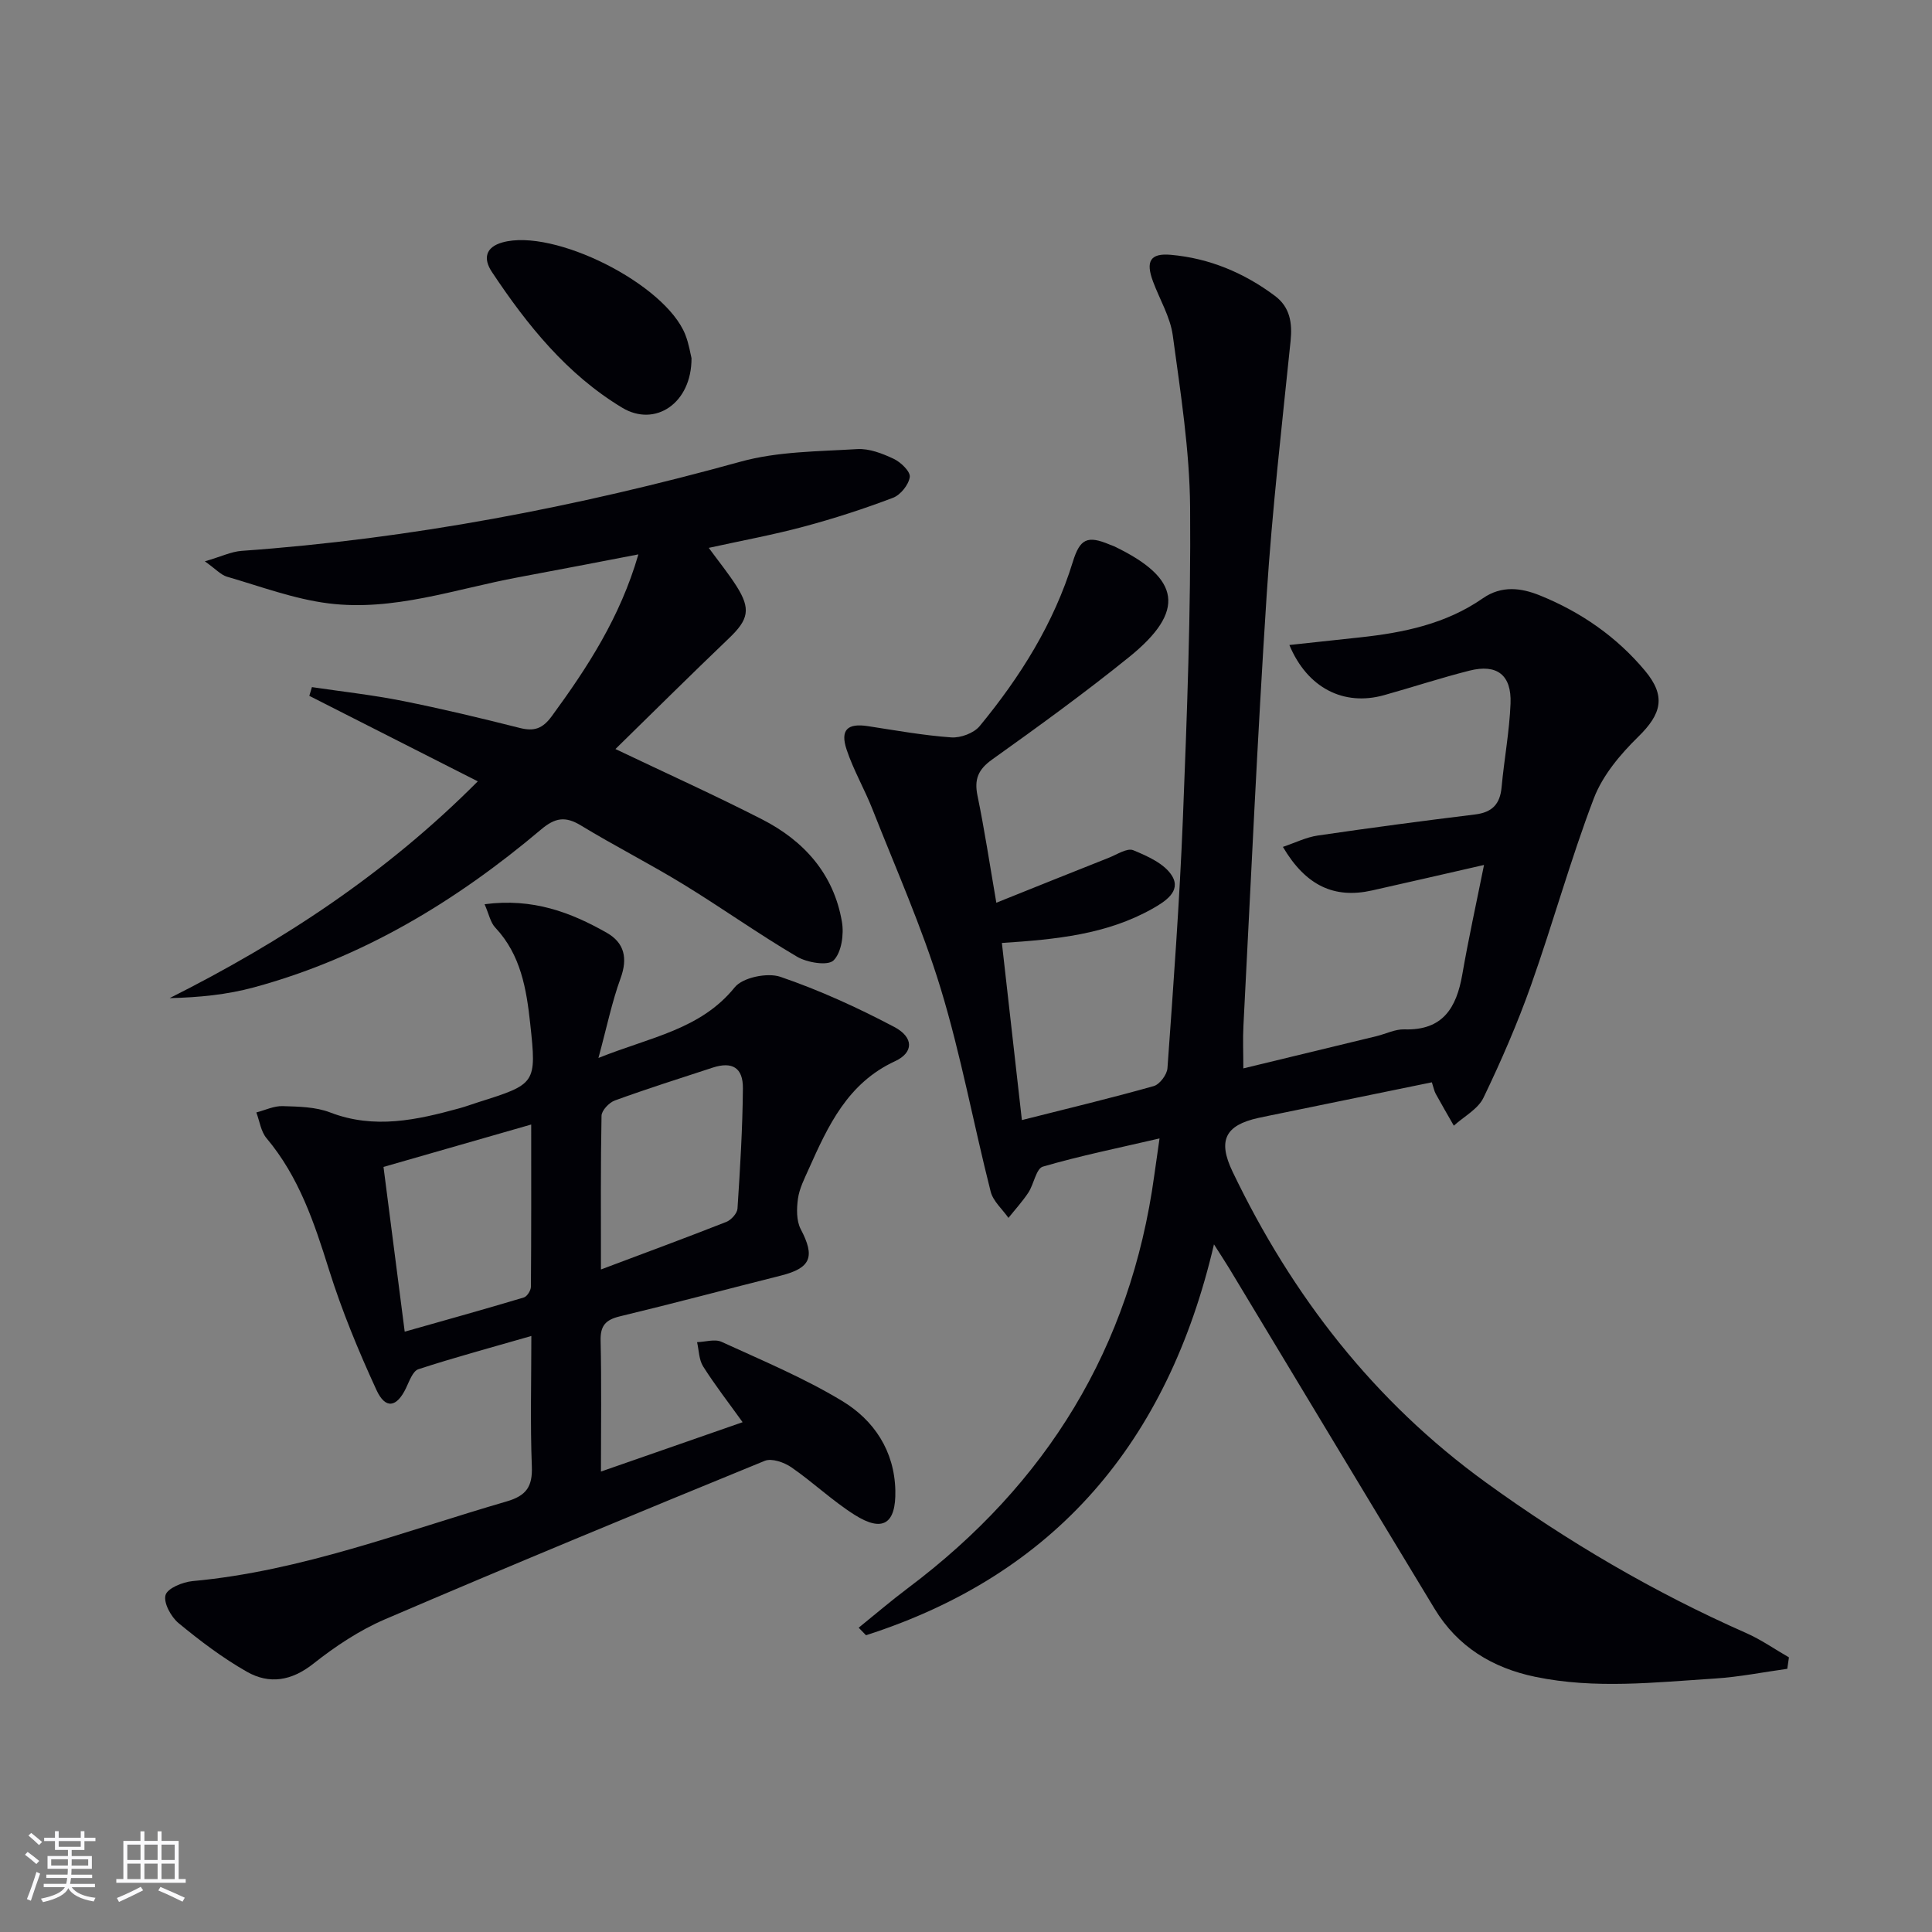
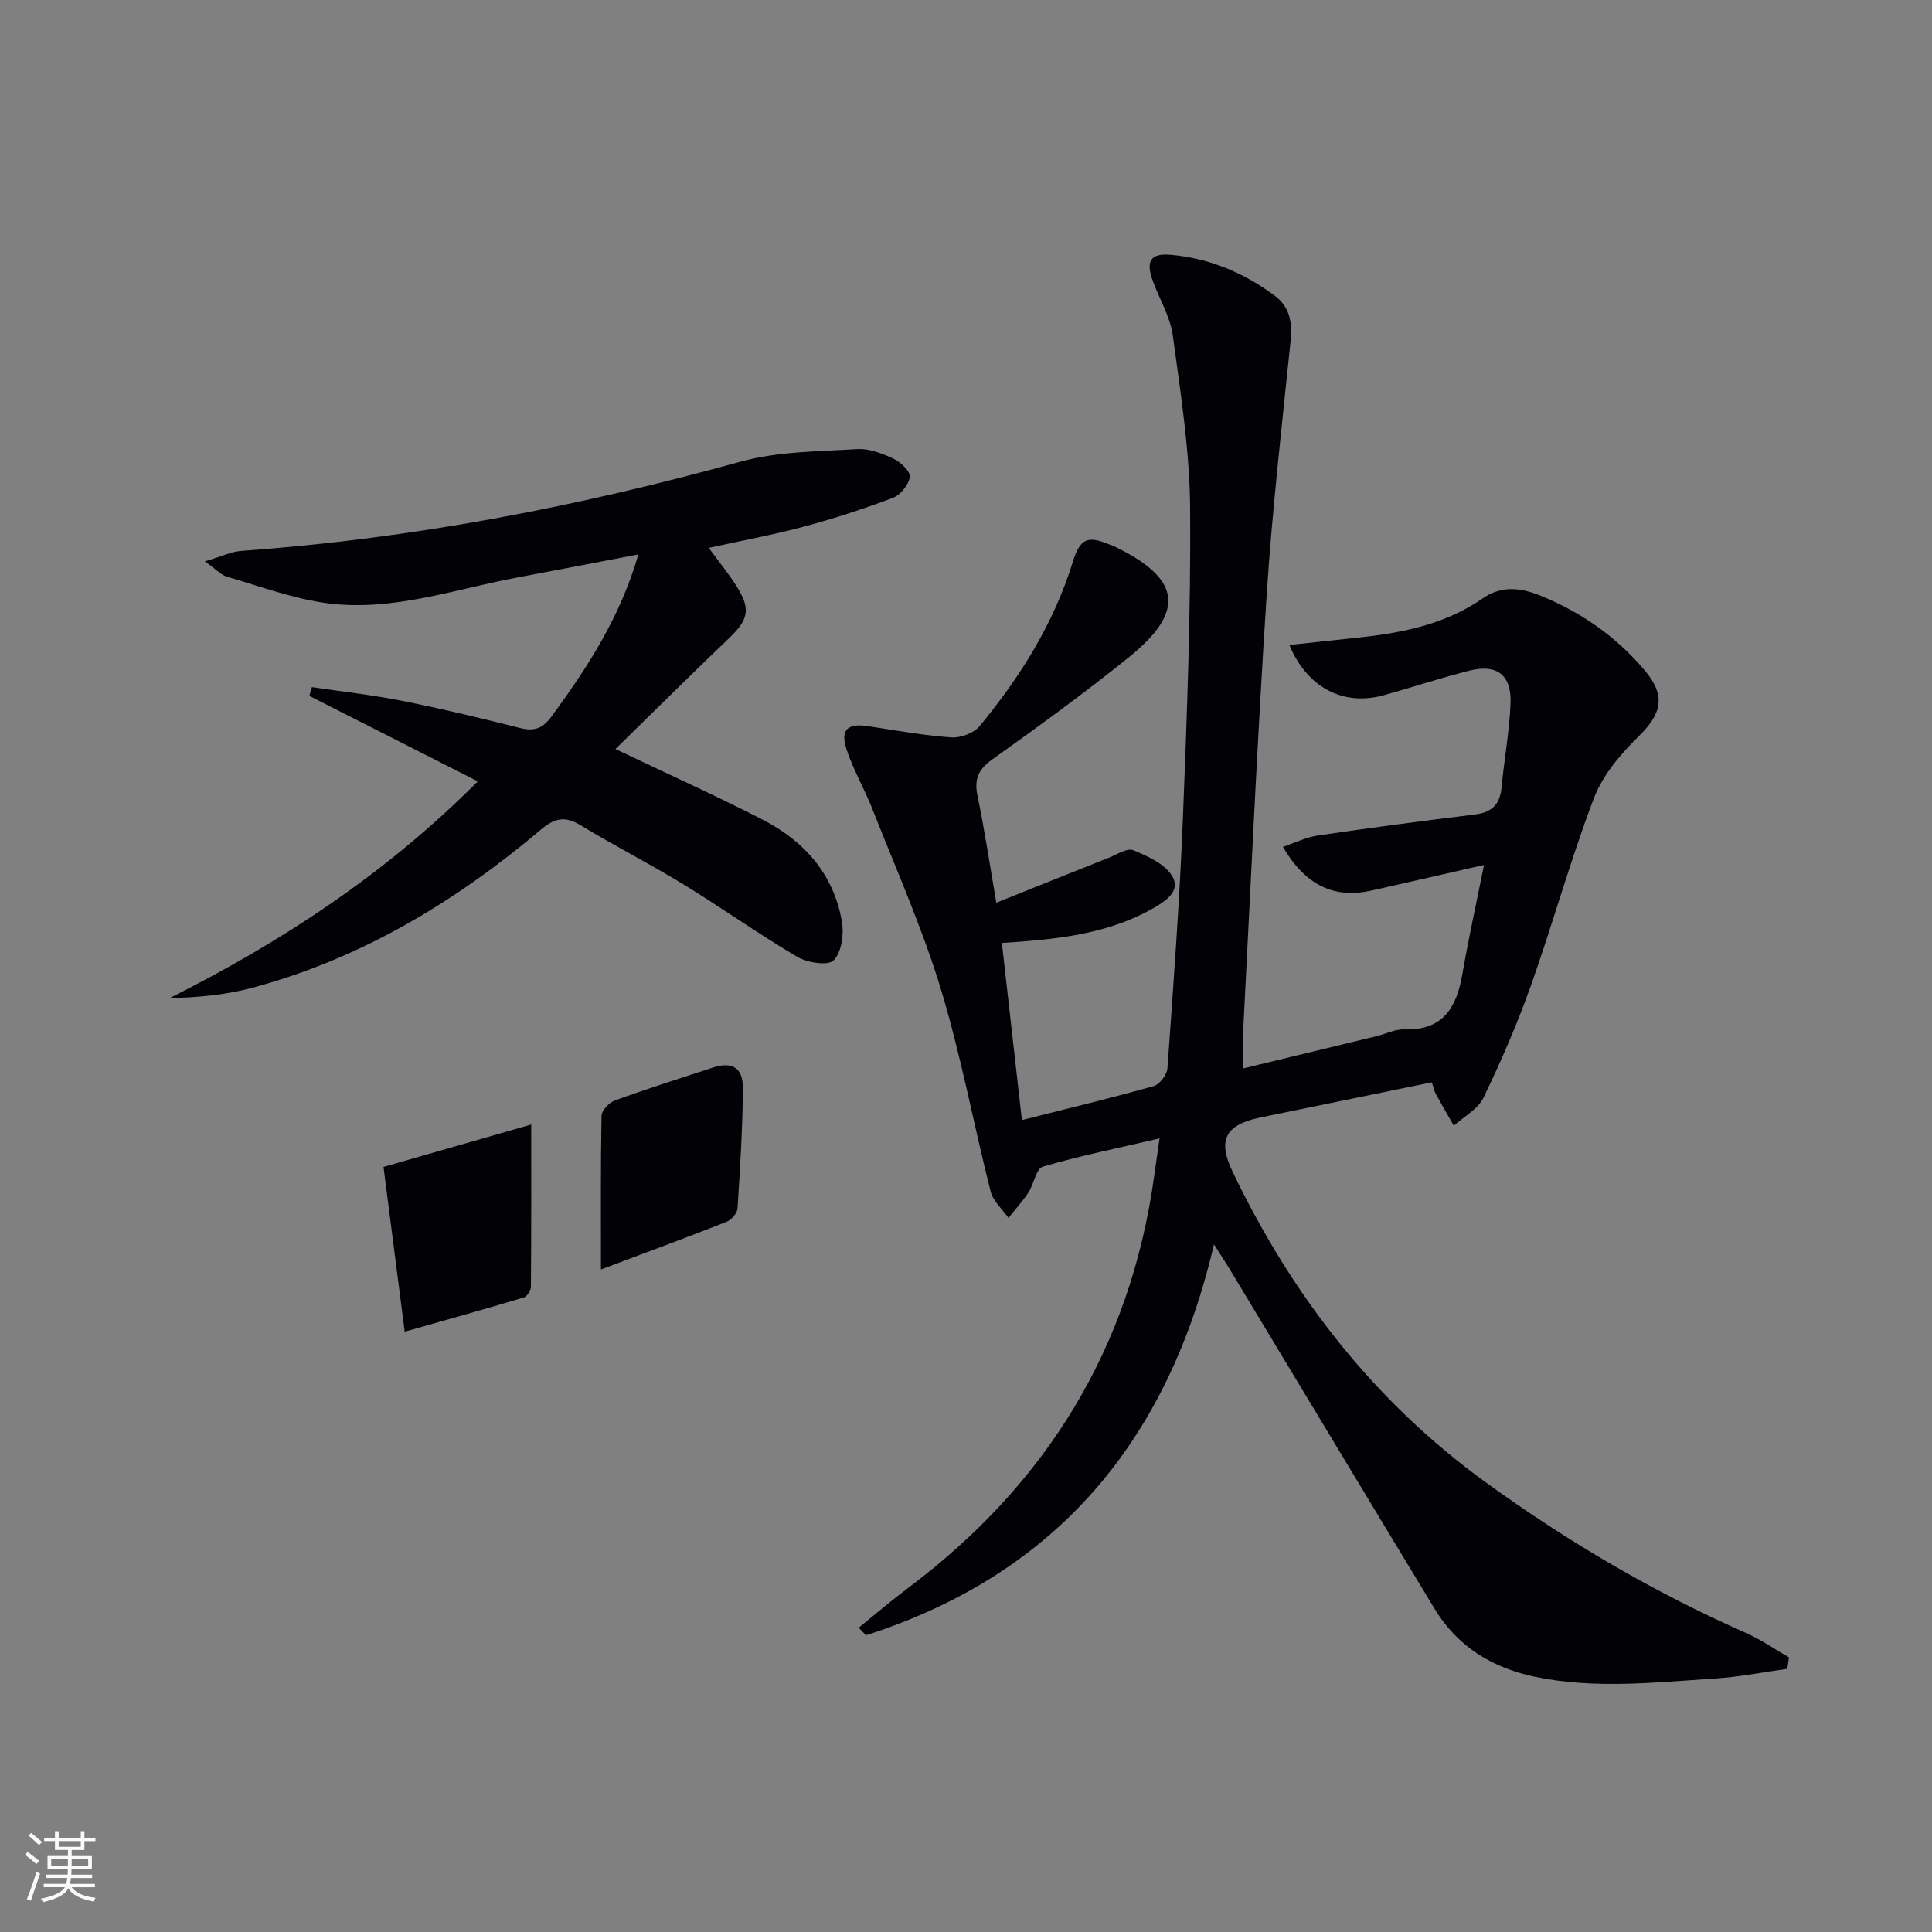
<svg xmlns="http://www.w3.org/2000/svg" enable-background="new 0 0 400 400" viewBox="0 0 400 400">
  <rect x="0" y="0" width="400" height="400" fill="#808080" stroke="none" />
  <g fill="#010106">
    <path d="m370.04 345.51c-4.99.69-9.96 1.69-14.97 2.01-12.4.79-24.82 2.22-37.2-.35-8.89-1.84-16.1-6.24-20.86-14.1-14.22-23.47-28.35-46.98-42.52-70.48-.84-1.39-1.75-2.75-3.15-4.96-9.56 40.93-32.82 68.33-72.04 80.93-.51-.52-1.02-1.04-1.52-1.56 3.42-2.76 6.75-5.62 10.26-8.25 28.65-21.52 46.05-49.72 50.94-85.4.31-2.25.64-4.51 1.09-7.65-8.56 1.99-16.45 3.59-24.16 5.84-1.39.41-1.85 3.61-2.99 5.36-1.22 1.85-2.74 3.51-4.13 5.25-1.26-1.8-3.17-3.44-3.68-5.43-3.55-13.99-6.15-28.26-10.35-42.05-3.85-12.64-9.28-24.81-14.13-37.14-1.64-4.16-3.93-8.08-5.34-12.31-1.38-4.13.18-5.53 4.4-4.88 5.74.88 11.48 1.92 17.26 2.33 1.93.14 4.68-.88 5.88-2.34 8.4-10.19 15.36-21.26 19.29-34.02 1.48-4.79 3.02-5.5 7.63-3.56.31.13.63.22.93.36 13.8 6.62 14.87 13.4 3.11 22.91-9.18 7.42-18.76 14.36-28.38 21.23-2.9 2.07-3.73 4.09-3.03 7.49 1.44 6.97 2.5 14.02 3.9 22.16 8.1-3.25 15.7-6.31 23.31-9.32 1.67-.66 3.78-2.07 5.04-1.55 2.98 1.23 6.54 2.82 8.05 5.35 1.89 3.16-1.44 5.27-4.14 6.79-9.41 5.28-19.82 6.33-31.11 7.06 1.37 12.14 2.73 24.18 4.14 36.67 9.72-2.46 18.56-4.57 27.3-7.04 1.23-.35 2.74-2.36 2.84-3.7 1.23-17.25 2.51-34.51 3.2-51.79.85-21.43 1.66-42.89 1.49-64.33-.1-11.88-1.99-23.78-3.59-35.6-.52-3.82-2.7-7.42-4.08-11.13-1.58-4.23-.59-5.94 3.71-5.55 7.95.71 15.13 3.72 21.51 8.49 3.12 2.33 3.64 5.57 3.25 9.37-1.8 17.51-3.81 35.01-4.95 52.57-1.93 29.7-3.27 59.44-4.81 89.17-.15 2.8-.02 5.62-.02 8.84 9.27-2.24 18.42-4.45 27.56-6.67 1.93-.47 3.87-1.47 5.77-1.41 7.97.26 10.8-4.46 12-11.35 1.29-7.44 2.92-14.82 4.5-22.69-8.37 1.91-15.77 3.62-23.19 5.28-7.8 1.74-13.69-.95-18.45-9.02 2.53-.85 4.81-2 7.21-2.35 10.83-1.59 21.69-3.03 32.55-4.36 3.56-.43 5.2-2.13 5.52-5.65.53-5.78 1.62-11.53 1.85-17.31.24-5.94-2.81-8.26-8.51-6.82-5.94 1.5-11.78 3.43-17.69 5.08-8.32 2.32-15.87-1.47-19.59-10.39 5.03-.54 9.85-1.06 14.66-1.58 9.01-.97 17.77-2.79 25.38-8.08 3.93-2.73 8-2.17 11.91-.57 8.44 3.43 15.81 8.53 21.69 15.57 4.37 5.24 3.44 8.92-1.42 13.67-3.71 3.63-7.37 7.99-9.18 12.73-4.84 12.69-8.45 25.84-12.99 38.65-2.82 7.95-6.2 15.74-9.86 23.34-1.14 2.37-4.04 3.88-6.14 5.79-1.26-2.2-2.53-4.38-3.75-6.6-.31-.56-.42-1.23-.8-2.38-10.54 2.16-21.05 4.32-31.55 6.47-1.46.3-2.93.59-4.39.91-6.85 1.52-8.42 4.65-5.33 11.1 12.3 25.67 29.28 47.57 52.45 64.36 16.88 12.23 34.78 22.75 53.89 31.18 3.09 1.36 5.91 3.35 8.86 5.04-.12.79-.23 1.58-.34 2.37z" />
-     <path d="m100.33 187.21c9.97-1.31 17.83 1.67 25.29 5.91 3.66 2.08 4.38 5.27 2.86 9.43-1.79 4.91-2.84 10.08-4.58 16.49 10.85-4.36 21.13-5.87 28.22-14.63 1.65-2.04 6.76-3.09 9.45-2.17 8.1 2.77 15.98 6.37 23.56 10.37 4.1 2.16 4.04 5.32.18 7.1-9.83 4.54-13.88 13.39-17.9 22.39-.88 1.97-1.91 3.98-2.2 6.07-.29 2.06-.34 4.57.57 6.31 3.01 5.73 2.14 8.05-4.15 9.63-11.11 2.79-22.17 5.75-33.31 8.43-2.94.71-4.05 1.94-3.97 5.04.2 8.76.07 17.52.07 27.09 10.23-3.56 19.56-6.81 29.33-10.22-2.9-4.04-5.72-7.67-8.17-11.54-.88-1.39-.87-3.34-1.26-5.03 1.7-.05 3.67-.7 5.06-.07 8.43 3.86 17.06 7.46 24.97 12.24 6.59 3.98 10.84 10.32 11.02 18.55.15 6.91-2.61 8.71-8.42 5.04-4.61-2.91-8.62-6.76-13.12-9.86-1.48-1.02-4.06-1.92-5.5-1.33-26.29 10.76-52.54 21.62-78.65 32.82-5.28 2.27-10.26 5.59-14.79 9.17-4.53 3.59-9.12 4.33-13.79 1.67-5.01-2.85-9.68-6.39-14.13-10.06-1.56-1.29-3.15-4.2-2.7-5.8.4-1.42 3.55-2.71 5.6-2.9 22.56-2.07 43.53-10.25 65.01-16.49 4.1-1.19 5.4-3.08 5.23-7.29-.34-8.78-.1-17.59-.1-26.97-8.17 2.36-15.84 4.42-23.38 6.88-1.17.38-1.89 2.49-2.57 3.91-1.92 4-4.25 4.45-6.12.39-3.73-8.1-7.16-16.41-9.83-24.91-3.05-9.74-6.22-19.24-12.93-27.22-1.17-1.39-1.43-3.54-2.11-5.33 1.82-.47 3.65-1.37 5.45-1.31 3.3.1 6.82.15 9.83 1.31 9.17 3.53 17.97 1.56 26.83-.88 1.28-.35 2.52-.82 3.79-1.22 11.99-3.79 12.16-3.81 10.8-16.33-.77-7.11-1.94-14.2-7.2-19.81-1.03-1.06-1.33-2.8-2.24-4.87zm-16.54 88.5c8.56-2.43 16.63-4.67 24.66-7.08.67-.2 1.46-1.44 1.47-2.21.09-11.04.06-22.08.06-33.6-10.65 3.06-20.58 5.91-30.58 8.78 1.45 11.3 2.84 22.1 4.39 34.11zm40.63-12.88c9.35-3.52 17.69-6.59 25.96-9.85 1.01-.4 2.24-1.76 2.31-2.75.54-8.29 1.05-16.59 1.12-24.9.04-4.3-2.22-5.6-6.25-4.29-6.77 2.21-13.57 4.37-20.26 6.8-1.19.43-2.74 2.07-2.76 3.17-.2 10.14-.12 20.29-.12 31.82z" />
+     <path d="m100.33 187.21zm-16.54 88.5c8.56-2.43 16.63-4.67 24.66-7.08.67-.2 1.46-1.44 1.47-2.21.09-11.04.06-22.08.06-33.6-10.65 3.06-20.58 5.91-30.58 8.78 1.45 11.3 2.84 22.1 4.39 34.11zm40.63-12.88c9.35-3.52 17.69-6.59 25.96-9.85 1.01-.4 2.24-1.76 2.31-2.75.54-8.29 1.05-16.59 1.12-24.9.04-4.3-2.22-5.6-6.25-4.29-6.77 2.21-13.57 4.37-20.26 6.8-1.19.43-2.74 2.07-2.76 3.17-.2 10.14-.12 20.29-.12 31.82z" />
    <path d="m42.41 116.22c3.4-.99 5.48-2.02 7.63-2.17 35.09-2.5 69.41-9.09 103.3-18.47 7.71-2.13 16.05-2.1 24.14-2.6 2.5-.15 5.23.92 7.58 2.03 1.46.69 3.46 2.64 3.3 3.75-.23 1.61-1.92 3.71-3.47 4.3-6.03 2.29-12.2 4.29-18.43 5.96-6.36 1.71-12.85 2.9-19.72 4.41 2.1 2.87 4.07 5.29 5.74 7.91 3.03 4.77 2.49 6.95-1.58 10.83-7.9 7.55-15.65 15.25-23.48 22.91 10.63 5.07 20.6 9.57 30.32 14.54 8.71 4.44 14.88 11.32 16.57 21.22.45 2.6-.08 6.36-1.73 8-1.18 1.17-5.46.47-7.55-.76-8.02-4.72-15.62-10.14-23.56-15-6.95-4.25-14.24-7.95-21.2-12.18-3.23-1.96-5.34-1.62-8.26.85-17.6 14.86-37.02 26.59-59.43 32.67-5.55 1.51-11.35 2.09-17.46 2.23 23.4-11.75 44.89-25.87 63.8-44.88-12.12-6.15-23.5-11.92-34.88-17.7.18-.6.36-1.2.54-1.81 6.26.93 12.57 1.62 18.77 2.86 8.13 1.62 16.21 3.56 24.25 5.59 2.99.76 4.74.16 6.64-2.43 7.39-10.1 14.16-20.47 17.93-33.5-8.68 1.66-16.76 3.24-24.86 4.74-13.03 2.42-25.86 7.1-39.32 5.4-7.13-.9-14.06-3.51-21.03-5.53-1.25-.38-2.28-1.57-4.55-3.17z" />
-     <path d="m143.17 74.15c.04 9.36-7.54 14.36-14.34 10.27-11.45-6.89-19.69-17.13-26.99-28.12-1.82-2.74-1.35-5.12 2.18-6.11 10.63-2.99 33.67 8.57 37.85 19.06.78 1.96 1.09 4.11 1.3 4.9z" />
  </g>
  <path d="m5.17 384 .55-.58c.85.61 1.65 1.24 2.4 1.87l-.59.64c-.83-.73-1.62-1.38-2.36-1.93m1.22 9.53-.82-.34c.71-1.76 1.37-3.64 1.98-5.63.24.13.5.25.76.36-.6 1.67-1.24 3.54-1.92 5.61m-.5-13.5.57-.54c.56.44 1.31 1.06 2.26 1.87l-.64.64c-.68-.66-1.41-1.32-2.19-1.97m3.25.46h2.24v-1.36h.77v1.36h4.57v-1.36h.76v1.36h2.28v.69h-2.28v1.84h-2.64v1.26h4.18v2.64h-4.21c0 .45-.02.86-.05 1.21h4.32v.69h-4.38c-.04.34-.1.75-.19 1.22h5.15v.69h-4.82c.87 1.19 2.51 1.92 4.93 2.19-.17.32-.3.57-.37.76-2.77-.49-4.52-1.41-5.26-2.76-.56 1.26-2.3 2.23-5.24 2.9-.12-.24-.26-.48-.43-.72 2.73-.55 4.38-1.34 4.96-2.38h-4.38v-.69h4.65c.1-.38.17-.79.21-1.22h-4.32v-.69h4.4c.03-.34.05-.75.05-1.21h-4.2v-2.64h4.23v-1.26h-2.69v-1.84h-2.24zm1.46 4.46v1.29h3.45c.01-.4.02-.57.01-.53v-.32-.45h-3.46zm1.55-2.59h4.57v-1.19h-4.57zm6.11 2.59h-3.42v.77c-.01.19-.01.37-.02.53h3.44z" fill="#fafafc" />
-   <path d="m32.63 379.16h.82v1.98h3.54v7.89h1.46v.78h-14.37v-.78h1.46v-7.89h3.54v-1.98h.82v1.98h2.73zm-3.49 11.48.5.73c-1.61.82-3.28 1.63-5 2.41-.13-.27-.28-.55-.44-.82 1.75-.72 3.4-1.49 4.94-2.32m-2.78-5.55h2.73v-3.18h-2.73zm0 3.95h2.73v-3.2h-2.73zm3.54-3.95h2.73v-3.18h-2.73zm0 3.95h2.73v-3.2h-2.73zm7.89 4.68c-1.84-.92-3.51-1.7-5.02-2.32l.45-.73c1.89.8 3.57 1.55 5.04 2.23zm-1.62-11.81h-2.73v3.18h2.73zm-2.73 7.13h2.73v-3.2h-2.73z" fill="#fafafc" />
</svg>